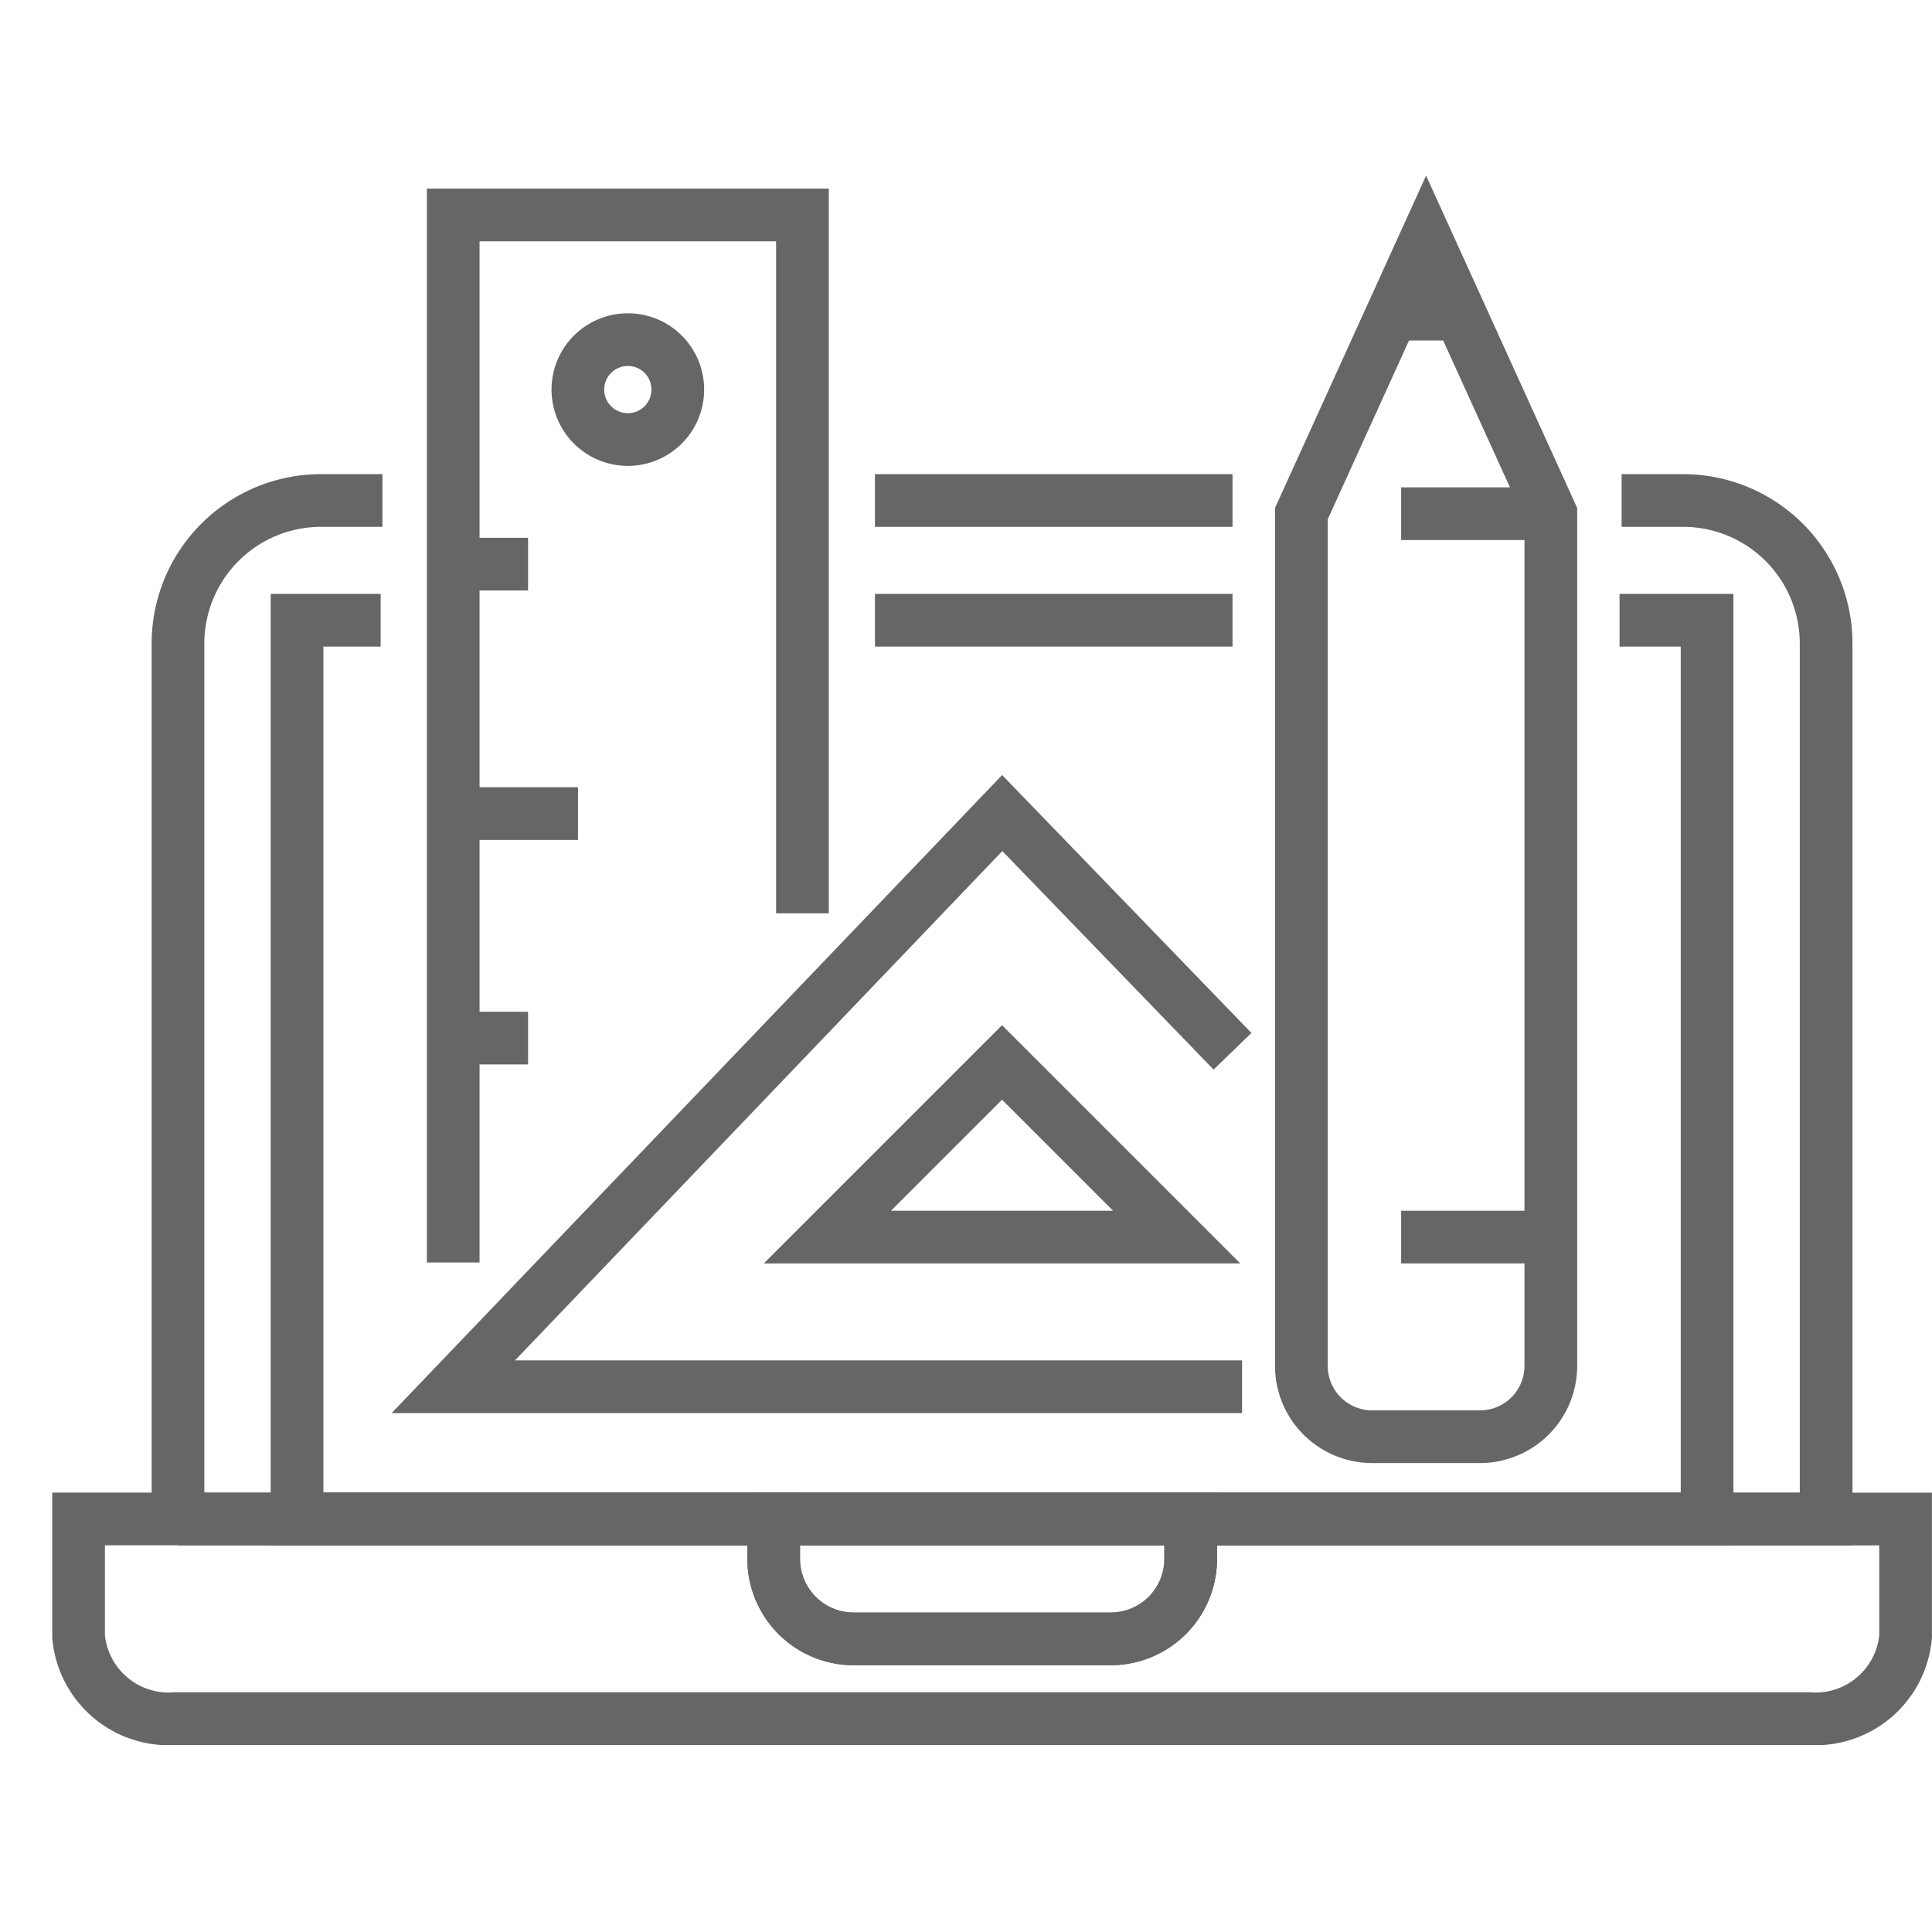
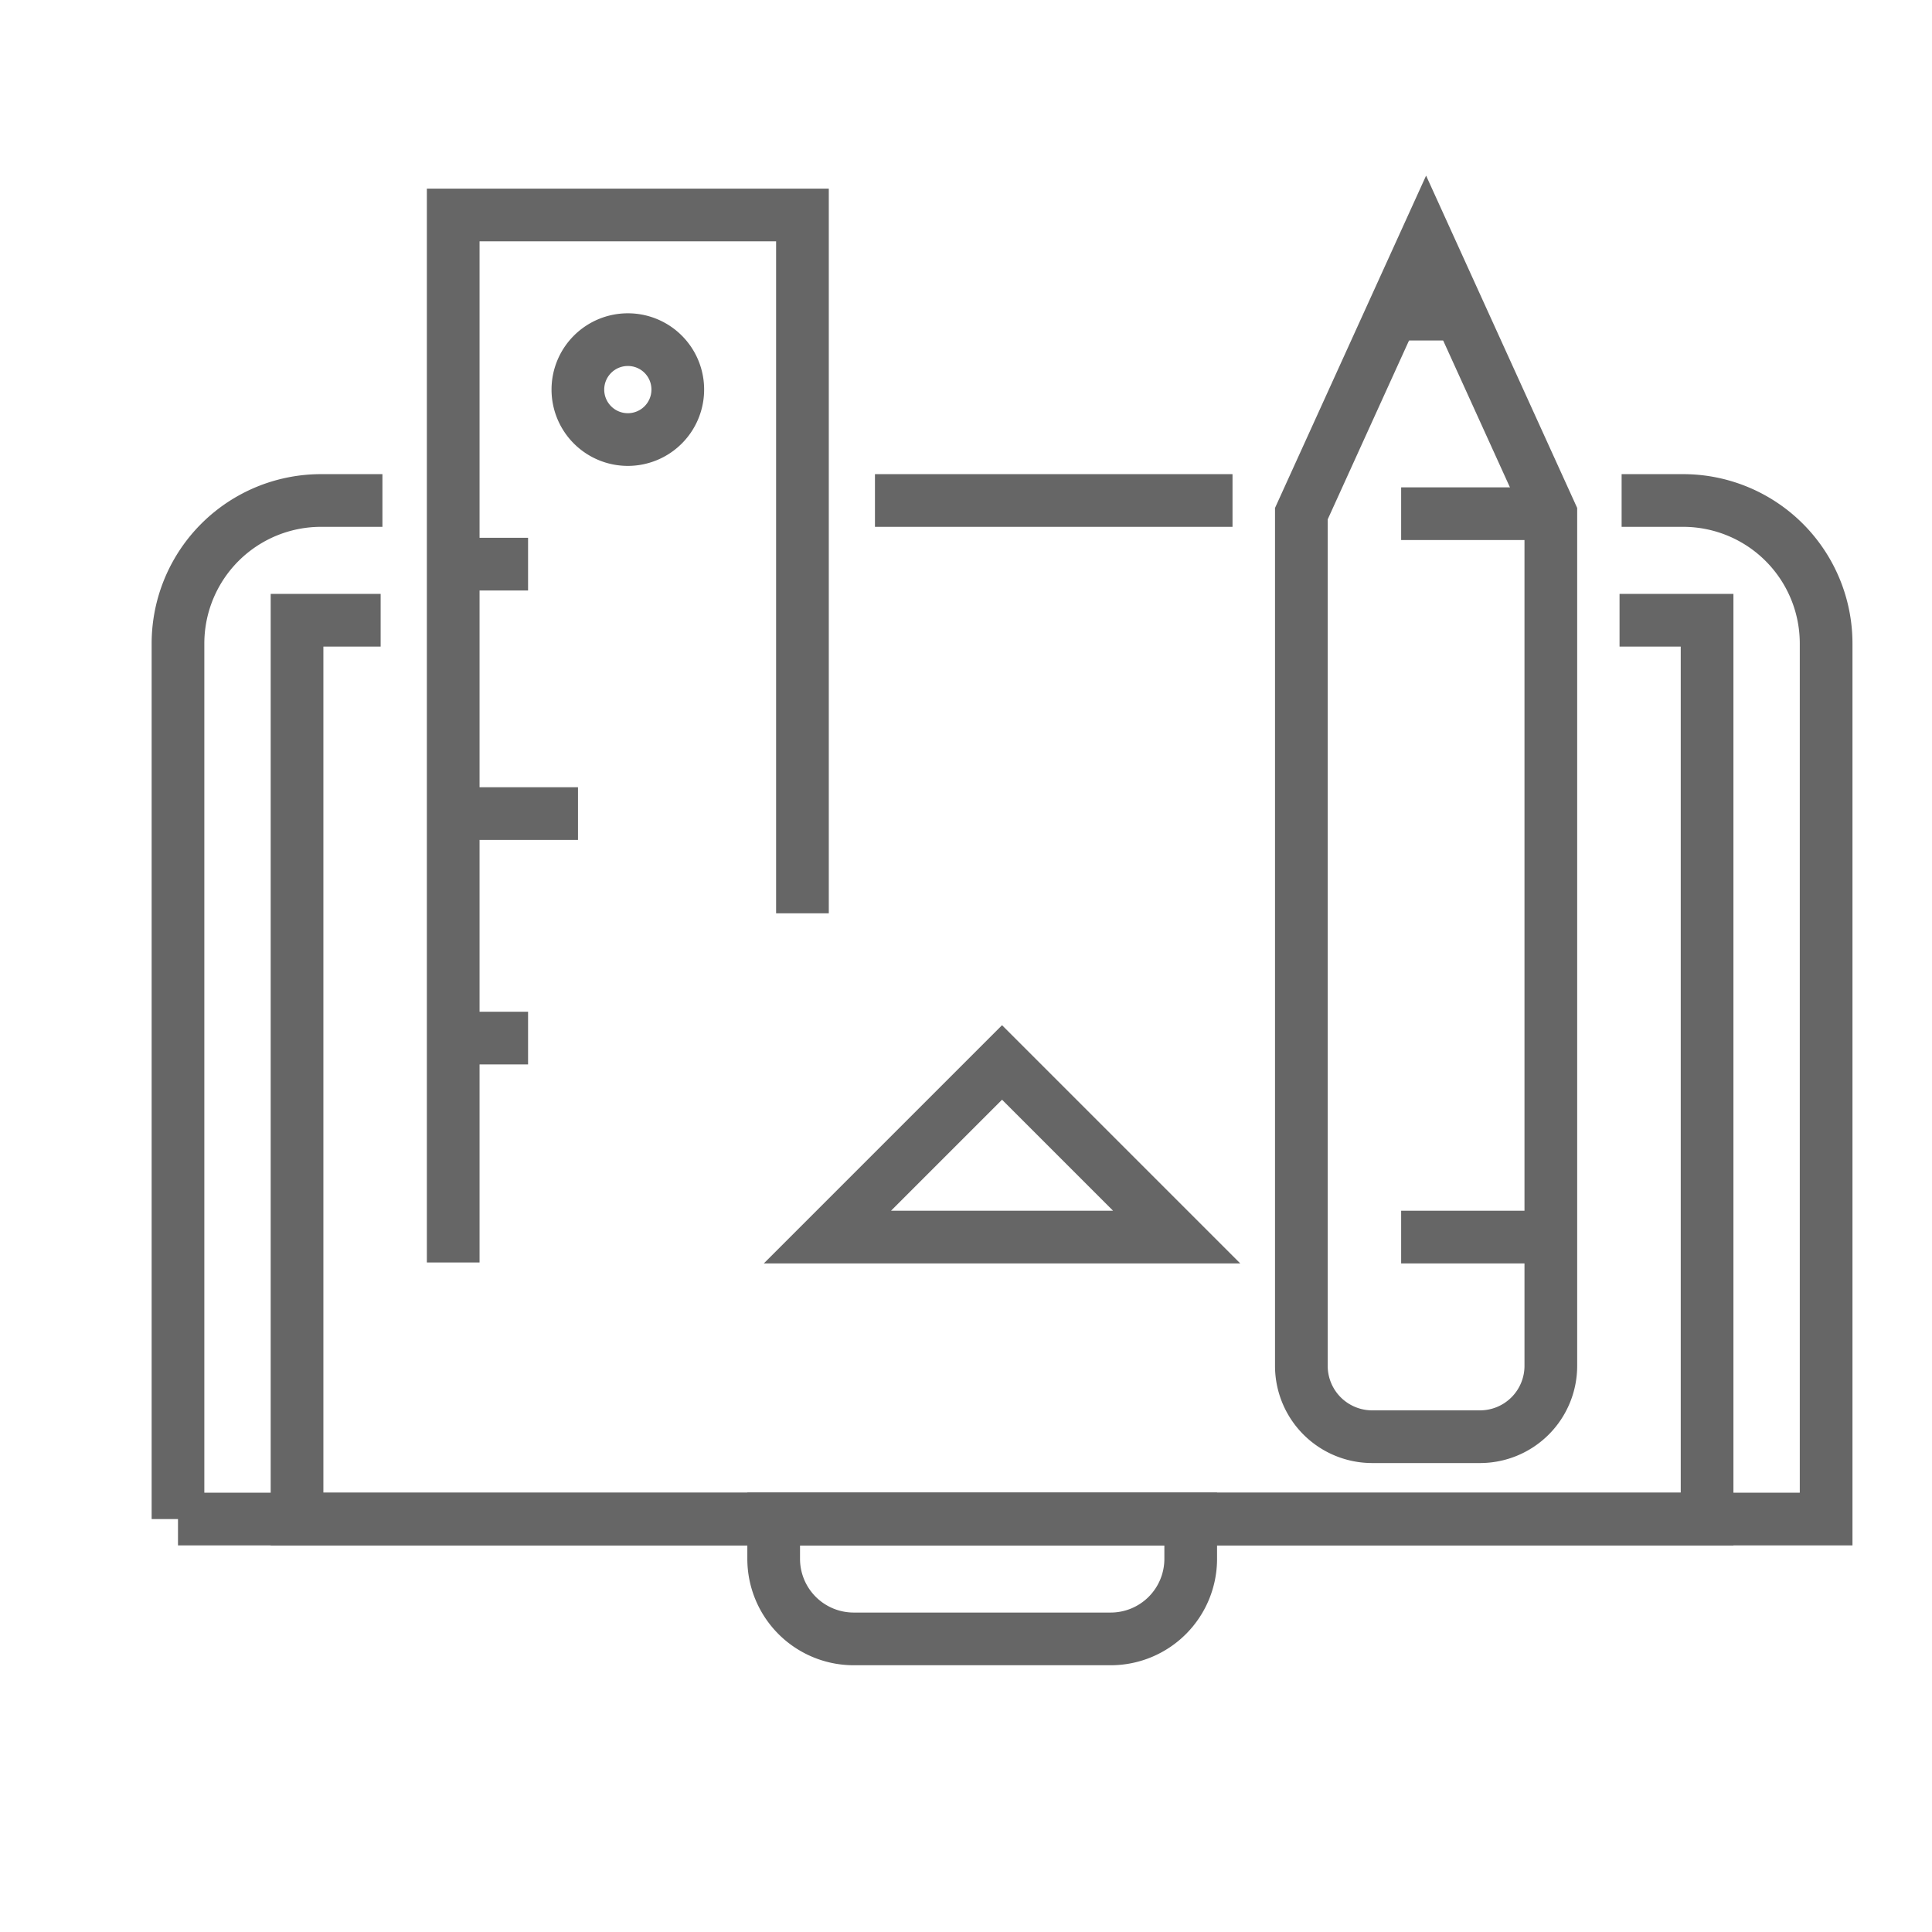
<svg xmlns="http://www.w3.org/2000/svg" width="55" height="55" viewBox="0 0 55 55">
  <defs>
    <clipPath id="clip-path">
      <rect id="Rectangle_3917" data-name="Rectangle 3917" width="55" height="55" transform="translate(-8176 -2388)" fill="#fff" stroke="#707070" stroke-width="../1-2.html" />
    </clipPath>
    <clipPath id="clip-path-2">
      <rect id="Rectangle_3318" data-name="Rectangle 3318" width="53.513" height="44.677" transform="translate(0 0)" fill="none" />
    </clipPath>
  </defs>
  <g id="Mask_Group_186" data-name="Mask Group 186" transform="translate(8176 2388)" clip-path="url(#clip-path)">
    <g id="Group_9804" data-name="Group 9804" transform="translate(-8729.513 -4693)">
      <g id="Group_9226" data-name="Group 9226" transform="translate(555 2310)">
        <line id="Line_1297" data-name="Line 1297" x1="10.179" transform="translate(23.421 9.248)" fill="none" stroke="#666" stroke-miterlimit="10" stroke-width="1.5" />
        <g id="Group_9225" data-name="Group 9225">
          <g id="Group_9224" data-name="Group 9224" clip-path="url(#clip-path-2)">
            <path id="Path_9735" data-name="Path 9735" d="M3.58,38.244V13.322A4.072,4.072,0,0,1,7.661,9.248H9.4" fill="none" stroke="#666" stroke-miterlimit="10" stroke-width="1.5" />
-             <line id="Line_1298" data-name="Line 1298" x1="10.179" transform="translate(23.421 12.657)" fill="none" stroke="#666" stroke-miterlimit="10" stroke-width="1.5" />
            <path id="Path_9736" data-name="Path 9736" d="M44.618,12.657H47.11V38.244H6.969V12.657h2.38" fill="none" stroke="#666" stroke-miterlimit="10" stroke-width="1.5" />
-             <path id="Path_9737" data-name="Path 9737" d="M32.41,38.244V39.37a2.277,2.277,0,0,1-2.272,2.285H22.81a2.278,2.278,0,0,1-2.272-2.284h0V38.241H.75v3.346a2.576,2.576,0,0,0,2.761,2.339H50a2.574,2.574,0,0,0,2.761-2.339V38.244Z" fill="none" stroke="#666" stroke-miterlimit="10" stroke-width="1.5" />
            <path id="Path_9738" data-name="Path 9738" d="M22.81,41.656h7.328a2.278,2.278,0,0,0,2.272-2.285v-1.13H20.538v1.127a2.279,2.279,0,0,0,2.269,2.288Z" fill="none" stroke="#666" stroke-miterlimit="10" stroke-width="1.5" />
            <path id="Path_9739" data-name="Path 9739" d="M39.111,1.812,35.56,9.623V33.882A2.017,2.017,0,0,0,37.576,35.9h3.07a2.017,2.017,0,0,0,2.016-2.016V9.623Z" fill="none" stroke="#666" stroke-miterlimit="10" stroke-width="1.5" />
            <line id="Line_1299" data-name="Line 1299" x2="4.261" transform="translate(38.401 9.624)" fill="none" stroke="#666" stroke-miterlimit="10" stroke-width="1.5" />
            <line id="Line_1300" data-name="Line 1300" x2="1.42" transform="translate(38.401 3.943)" fill="none" stroke="#666" stroke-miterlimit="10" stroke-width="1.5" />
            <line id="Line_1301" data-name="Line 1301" x2="4.261" transform="translate(38.401 30.217)" fill="none" stroke="#666" stroke-miterlimit="10" stroke-width="1.5" />
            <line id="Line_1302" data-name="Line 1302" x2="2.13" transform="translate(11.416 11.06)" fill="none" stroke="#666" stroke-miterlimit="10" stroke-width="1.5" />
            <path id="Path_9740" data-name="Path 9740" d="M11.415,30.94V1.12h9.942V21" fill="none" stroke="#666" stroke-miterlimit="10" stroke-width="1.5" />
            <line id="Line_1303" data-name="Line 1303" x2="3.551" transform="translate(11.416 18.161)" fill="none" stroke="#666" stroke-miterlimit="10" stroke-width="1.5" />
            <line id="Line_1304" data-name="Line 1304" x2="2.13" transform="translate(11.416 24.552)" fill="none" stroke="#666" stroke-miterlimit="10" stroke-width="1.5" />
            <path id="Path_9741" data-name="Path 9741" d="M17.808,6.091a1.422,1.422,0,1,1-1.422-1.422A1.419,1.419,0,0,1,17.808,6.091Z" fill="none" stroke="#666" stroke-miterlimit="10" stroke-width="1.5" />
-             <path id="Path_9742" data-name="Path 9742" d="M33.6,24.928l-6.556-6.782L11.417,34.478H33.872" fill="none" stroke="#666" stroke-miterlimit="10" stroke-width="1.5" />
            <path id="Path_9743" data-name="Path 9743" d="M22.068,30.217H32.01l-4.971-4.971Z" fill="none" stroke="#666" stroke-miterlimit="10" stroke-width="1.5" />
            <path id="Path_9744" data-name="Path 9744" d="M44.677,9.248h1.742a4.071,4.071,0,0,1,4.08,4.074V38.244H3.58" fill="none" stroke="#666" stroke-miterlimit="10" stroke-width="1.5" />
          </g>
        </g>
      </g>
    </g>
  </g>
</svg>